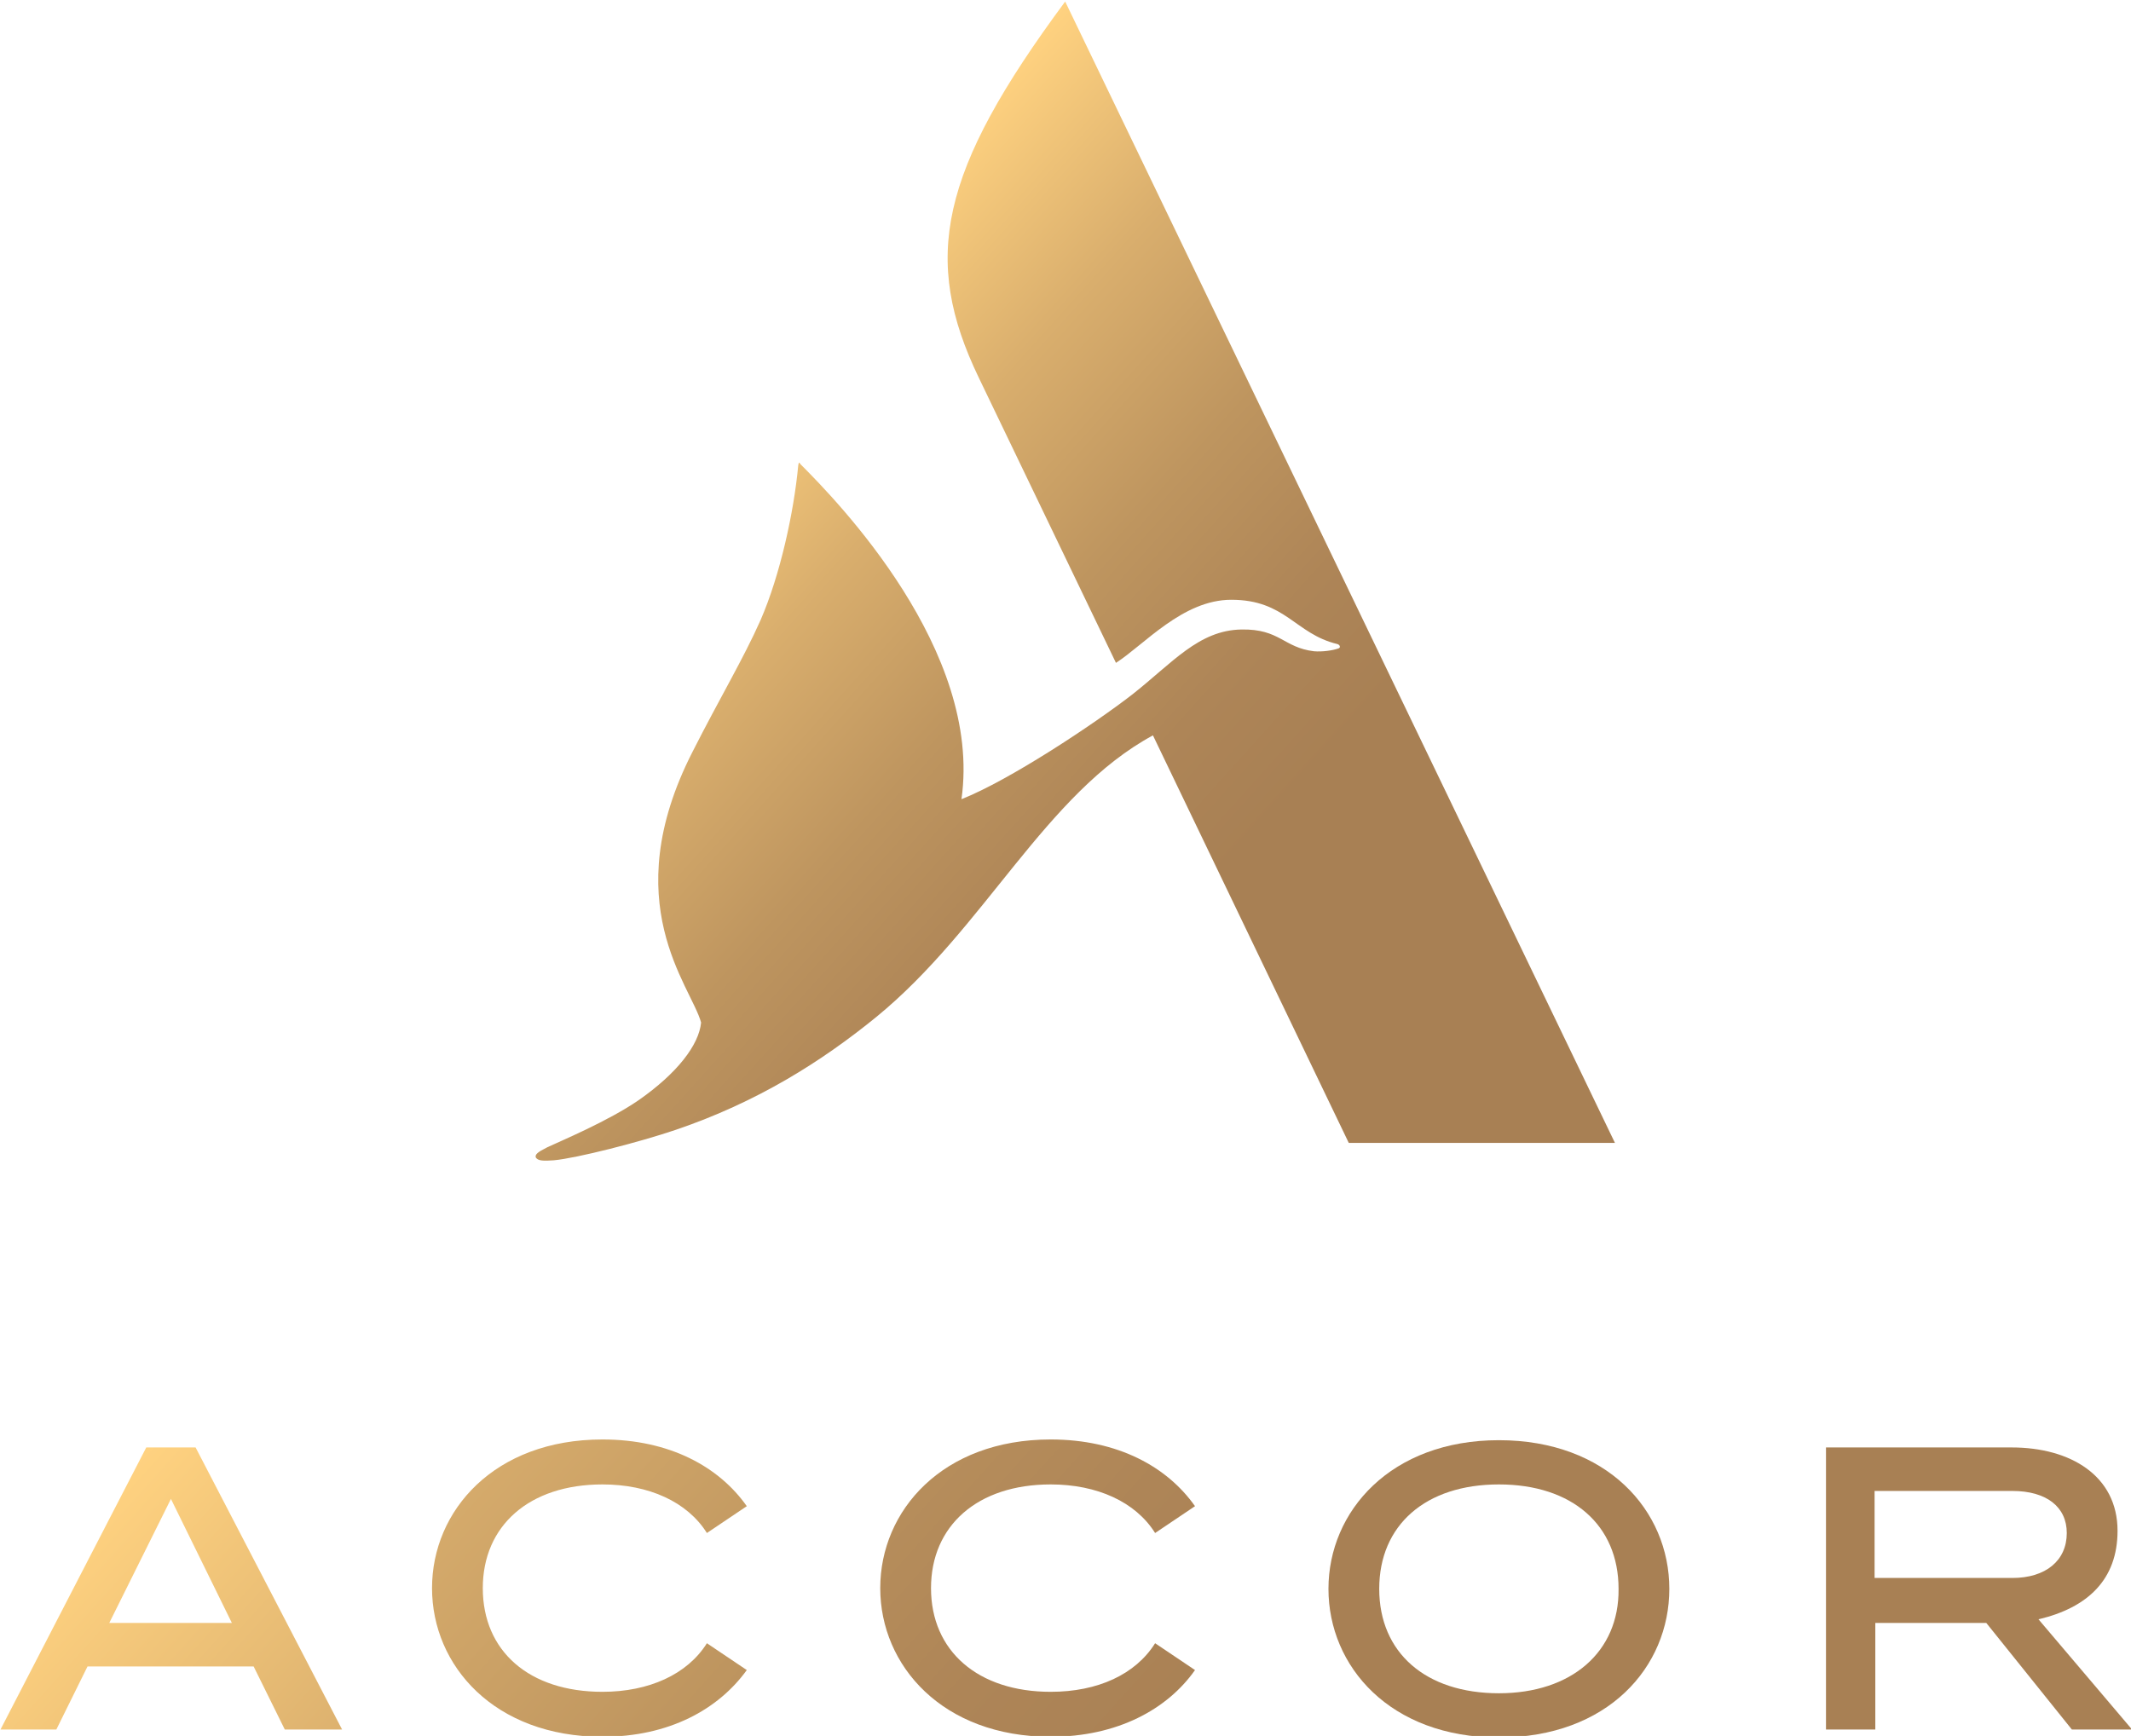
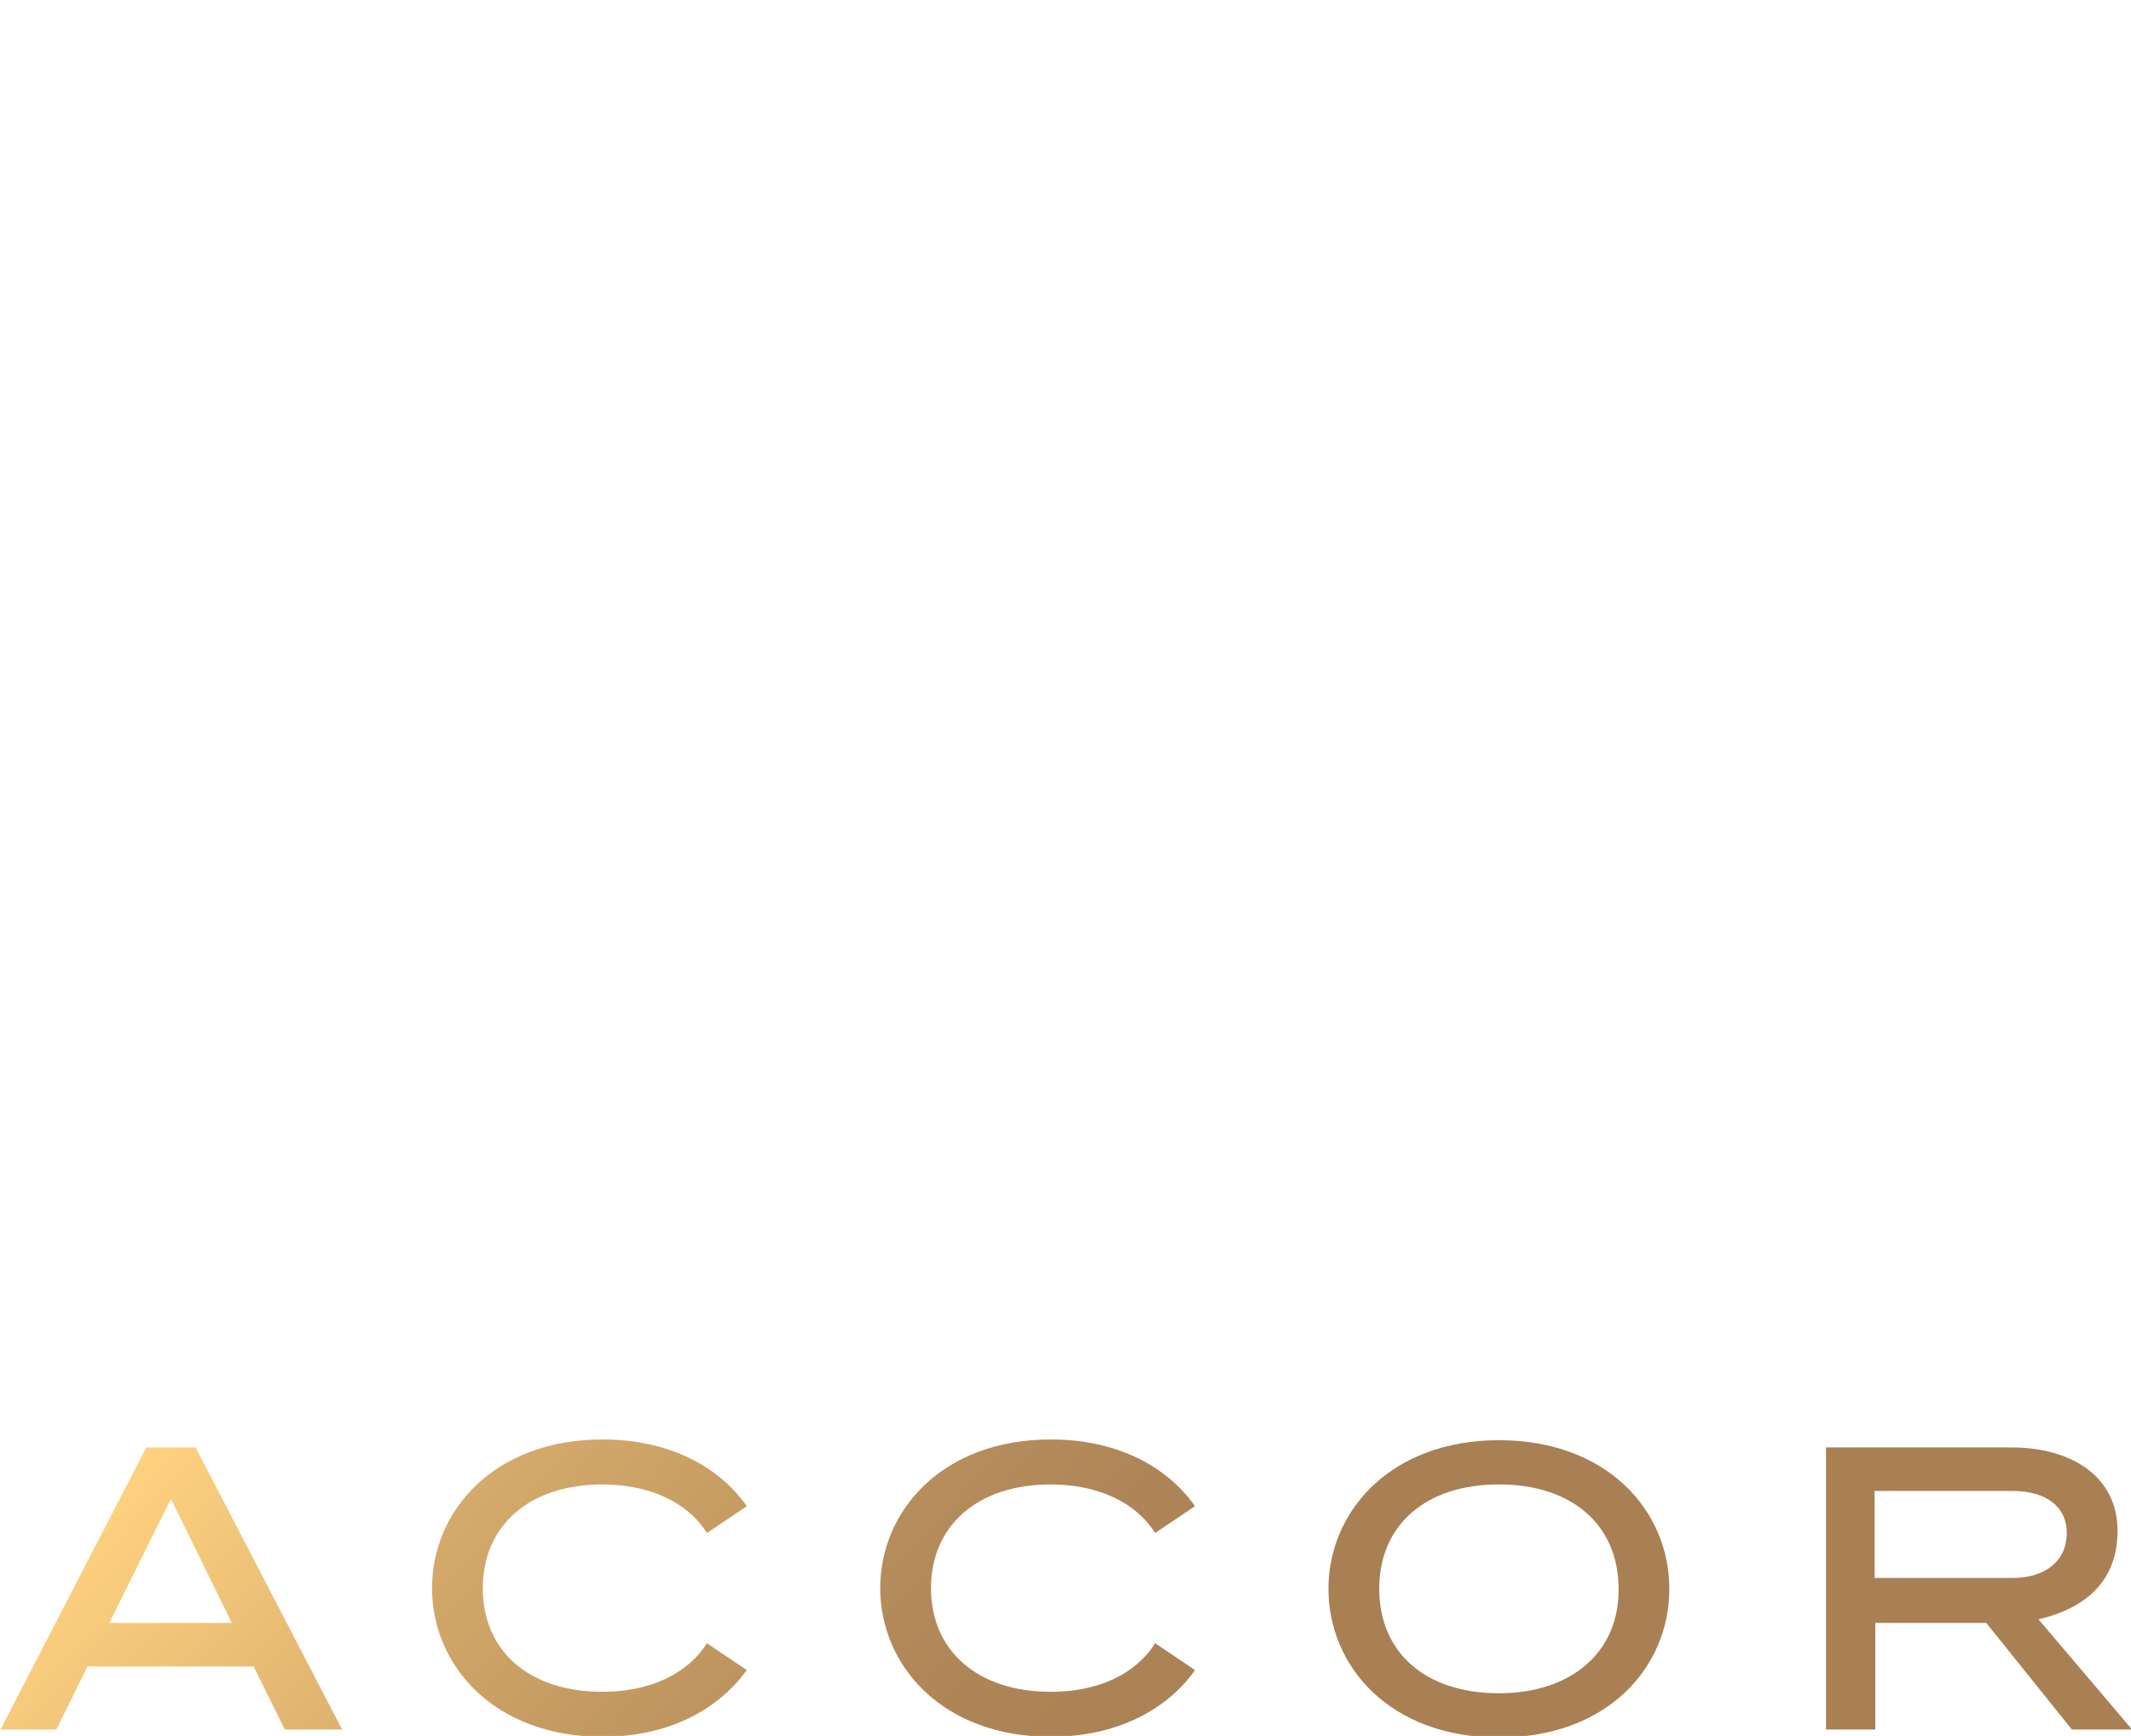
<svg xmlns="http://www.w3.org/2000/svg" xmlns:ns1="http://sodipodi.sourceforge.net/DTD/sodipodi-0.dtd" xmlns:ns2="http://www.inkscape.org/namespaces/inkscape" version="1.1" id="svg424" x="0px" y="0px" width="176" height="143.4" viewBox="0 0 176 143.4" style="enable-background:new 0 0 176 143.4;" xml:space="preserve">
  <style type="text/css">
	.st0{fill:url(#path27_1_);}
	.st1{fill:url(#path42_1_);}
	.st2{fill:url(#path57_1_);}
	.st3{fill:url(#path72_1_);}
	.st4{fill:url(#path87_1_);}
	.st5{fill:url(#path102_1_);}
</style>
  <ns1:namedview bordercolor="#666666" borderopacity="1.0" fit-margin-bottom="0" fit-margin-left="0" fit-margin-right="0" fit-margin-top="0" id="base" ns2:current-layer="layer1" ns2:cx="250.54999" ns2:cy="214.49999" ns2:document-units="mm" ns2:pageopacity="0.0" ns2:pageshadow="2" ns2:window-height="744" ns2:window-maximized="1" ns2:window-width="1280" ns2:window-x="-4" ns2:window-y="-4" ns2:zoom="1.2424243" pagecolor="#ffffff" showgrid="false">
	</ns1:namedview>
  <g id="layer1" transform="translate(-75.072,-192.817)" ns2:groupmode="layer" ns2:label="Layer 1">
    <g id="g538" transform="matrix(0.599,0,0,0.599,30.128,104.652)">
      <linearGradient id="path27_1_" gradientUnits="userSpaceOnUse" x1="607.935" y1="-113.952" x2="768.194" y2="-258.25" gradientTransform="matrix(0.449 0 0 -0.449 -107.06 158.306)">
        <stop offset="0" style="stop-color:#FFD280" />
        <stop offset="2.465248e-03" style="stop-color:#FFD280" />
        <stop offset="0.298" style="stop-color:#D9AE6D" />
        <stop offset="0.572" style="stop-color:#BE955F" />
        <stop offset="0.815" style="stop-color:#AE8557" />
        <stop offset="1" style="stop-color:#A88054" />
      </linearGradient>
-       <path id="path27" ns2:connector-curvature="0" class="st0" d="M297.7,304.8H261l-27-56.2c-14.8,8-23.2,26.6-38.1,38.8    c-7.6,6.2-16.5,11.8-27.7,15.6c-5,1.7-13.6,3.9-16.8,4.2c-1.4,0.1-2.2,0.1-2.5-0.4c-0.1-0.4,0.2-0.7,1.6-1.4    c1.7-0.8,8.4-3.6,12.6-6.5c5.3-3.7,8.3-7.6,8.6-10.7c-1.4-5.1-11.8-16.5-1.2-37.3c3.8-7.5,7-12.8,9.4-18.2    c2.7-6.2,4.6-14.9,5.2-21.4c0.1-0.4,0.1-0.4,0.3-0.1c5.2,5.2,25.1,25.7,22.2,46.2c6.6-2.6,18.2-10.3,23.5-14.4    c5.6-4.4,9.2-8.9,15.1-9c5.3-0.1,5.8,2.5,10,3c1.1,0.1,2.6-0.1,3.4-0.4c0.3-0.1,0.2-0.5-0.2-0.6c-5.8-1.4-7.1-6.1-14.6-6.1    c-6.7,0-12,6.2-15.9,8.7l-18.9-39.3c-7.9-16.4-5.5-28.4,11.9-51.9L297.7,304.8z" />
      <linearGradient id="path42_1_" gradientUnits="userSpaceOnUse" x1="394.266" y1="84.771" x2="790.805" y2="-272.274" gradientTransform="matrix(0.449 0 0 -0.449 -107.06 158.306)">
        <stop offset="0" style="stop-color:#FFD280" />
        <stop offset="2.465248e-03" style="stop-color:#FFD280" />
        <stop offset="0.298" style="stop-color:#D9AE6D" />
        <stop offset="0.572" style="stop-color:#BE955F" />
        <stop offset="0.815" style="stop-color:#AE8557" />
        <stop offset="1" style="stop-color:#A88054" />
      </linearGradient>
      <path id="path42" ns2:connector-curvature="0" class="st1" d="M369,385.7l-12.9-15.2c6.8-1.6,10.9-5.5,10.9-12.2    c0-7.6-6.5-11.5-14.6-11.5h-25.6v38.9h6.8V371h15.3l11.8,14.7H369z M333.5,352.8h19c4.7,0,7.5,2.2,7.5,5.8c0,3.8-2.9,6.2-7.5,6.2    h-19V352.8z" />
      <linearGradient id="path57_1_" gradientUnits="userSpaceOnUse" x1="421.778" y1="-450.61" x2="707.656" y2="-708.015" gradientTransform="matrix(0.449 0 0 -0.449 -107.06 158.306)">
        <stop offset="0" style="stop-color:#FFD280" />
        <stop offset="2.465248e-03" style="stop-color:#FFD280" />
        <stop offset="0.298" style="stop-color:#D9AE6D" />
        <stop offset="0.572" style="stop-color:#BE955F" />
        <stop offset="0.815" style="stop-color:#AE8557" />
        <stop offset="1" style="stop-color:#A88054" />
      </linearGradient>
      <path id="path57" ns2:connector-curvature="0" class="st2" d="M95.2,346.8l-20.1,38.9h7.7l4.3-8.7h22.9l4.3,8.7h7.9    L102,346.8H95.2z M90.1,371l8.5-17.1L107,371H90.1z" />
      <linearGradient id="path72_1_" gradientUnits="userSpaceOnUse" x1="450.501" y1="-337.075" x2="753.385" y2="-609.793" gradientTransform="matrix(0.449 0 0 -0.449 -107.06 158.306)">
        <stop offset="0" style="stop-color:#FFD280" />
        <stop offset="2.465248e-03" style="stop-color:#FFD280" />
        <stop offset="0.298" style="stop-color:#D9AE6D" />
        <stop offset="0.572" style="stop-color:#BE955F" />
        <stop offset="0.815" style="stop-color:#AE8557" />
        <stop offset="1" style="stop-color:#A88054" />
      </linearGradient>
      <path id="path72" ns2:connector-curvature="0" class="st3" d="M158.1,351.9c6.4,0,11.7,2.4,14.4,6.7l5.5-3.7    c-3.8-5.4-10.6-9.2-19.9-9.2c-14.9,0-23.5,9.8-23.5,20.5c0,10.7,8.6,20.5,23.5,20.5c9.2,0,16-3.8,19.9-9.2l-5.5-3.7    c-2.7,4.3-8,6.7-14.4,6.7c-10.1,0-16.5-5.6-16.5-14.3C141.6,357.6,148,351.9,158.1,351.9z" />
      <linearGradient id="path87_1_" gradientUnits="userSpaceOnUse" x1="481.938" y1="-241.454" x2="784.822" y2="-514.172" gradientTransform="matrix(0.449 0 0 -0.449 -107.06 158.306)">
        <stop offset="0" style="stop-color:#FFD280" />
        <stop offset="2.465248e-03" style="stop-color:#FFD280" />
        <stop offset="0.298" style="stop-color:#D9AE6D" />
        <stop offset="0.572" style="stop-color:#BE955F" />
        <stop offset="0.815" style="stop-color:#AE8557" />
        <stop offset="1" style="stop-color:#A88054" />
      </linearGradient>
      <path id="path87" ns2:connector-curvature="0" class="st4" d="M219.9,351.9c6.4,0,11.7,2.4,14.4,6.7l5.5-3.7    c-3.8-5.4-10.6-9.2-19.9-9.2c-14.9,0-23.5,9.8-23.5,20.5c0,10.7,8.6,20.5,23.5,20.5c9.2,0,16.1-3.8,19.9-9.2l-5.5-3.7    c-2.7,4.3-7.9,6.7-14.4,6.7c-10,0-16.5-5.6-16.5-14.3C203.4,357.6,209.8,351.9,219.9,351.9z" />
      <linearGradient id="path102_1_" gradientUnits="userSpaceOnUse" x1="537.646" y1="-167.673" x2="817.211" y2="-419.394" gradientTransform="matrix(0.449 0 0 -0.449 -107.06 158.306)">
        <stop offset="0" style="stop-color:#FFD280" />
        <stop offset="2.465248e-03" style="stop-color:#FFD280" />
        <stop offset="0.298" style="stop-color:#D9AE6D" />
        <stop offset="0.572" style="stop-color:#BE955F" />
        <stop offset="0.815" style="stop-color:#AE8557" />
        <stop offset="1" style="stop-color:#A88054" />
      </linearGradient>
      <path id="path102" ns2:connector-curvature="0" class="st5" d="M281.7,345.8c-14.9,0-23.5,9.8-23.5,20.5    c0,10.7,8.5,20.5,23.5,20.5s23.5-9.7,23.5-20.5S296.6,345.8,281.7,345.8z M281.7,380.7c-10.1,0-16.5-5.6-16.5-14.4    s6.4-14.4,16.5-14.4s16.5,5.6,16.5,14.4C298.3,375,291.7,380.7,281.7,380.7z" />
    </g>
  </g>
</svg>